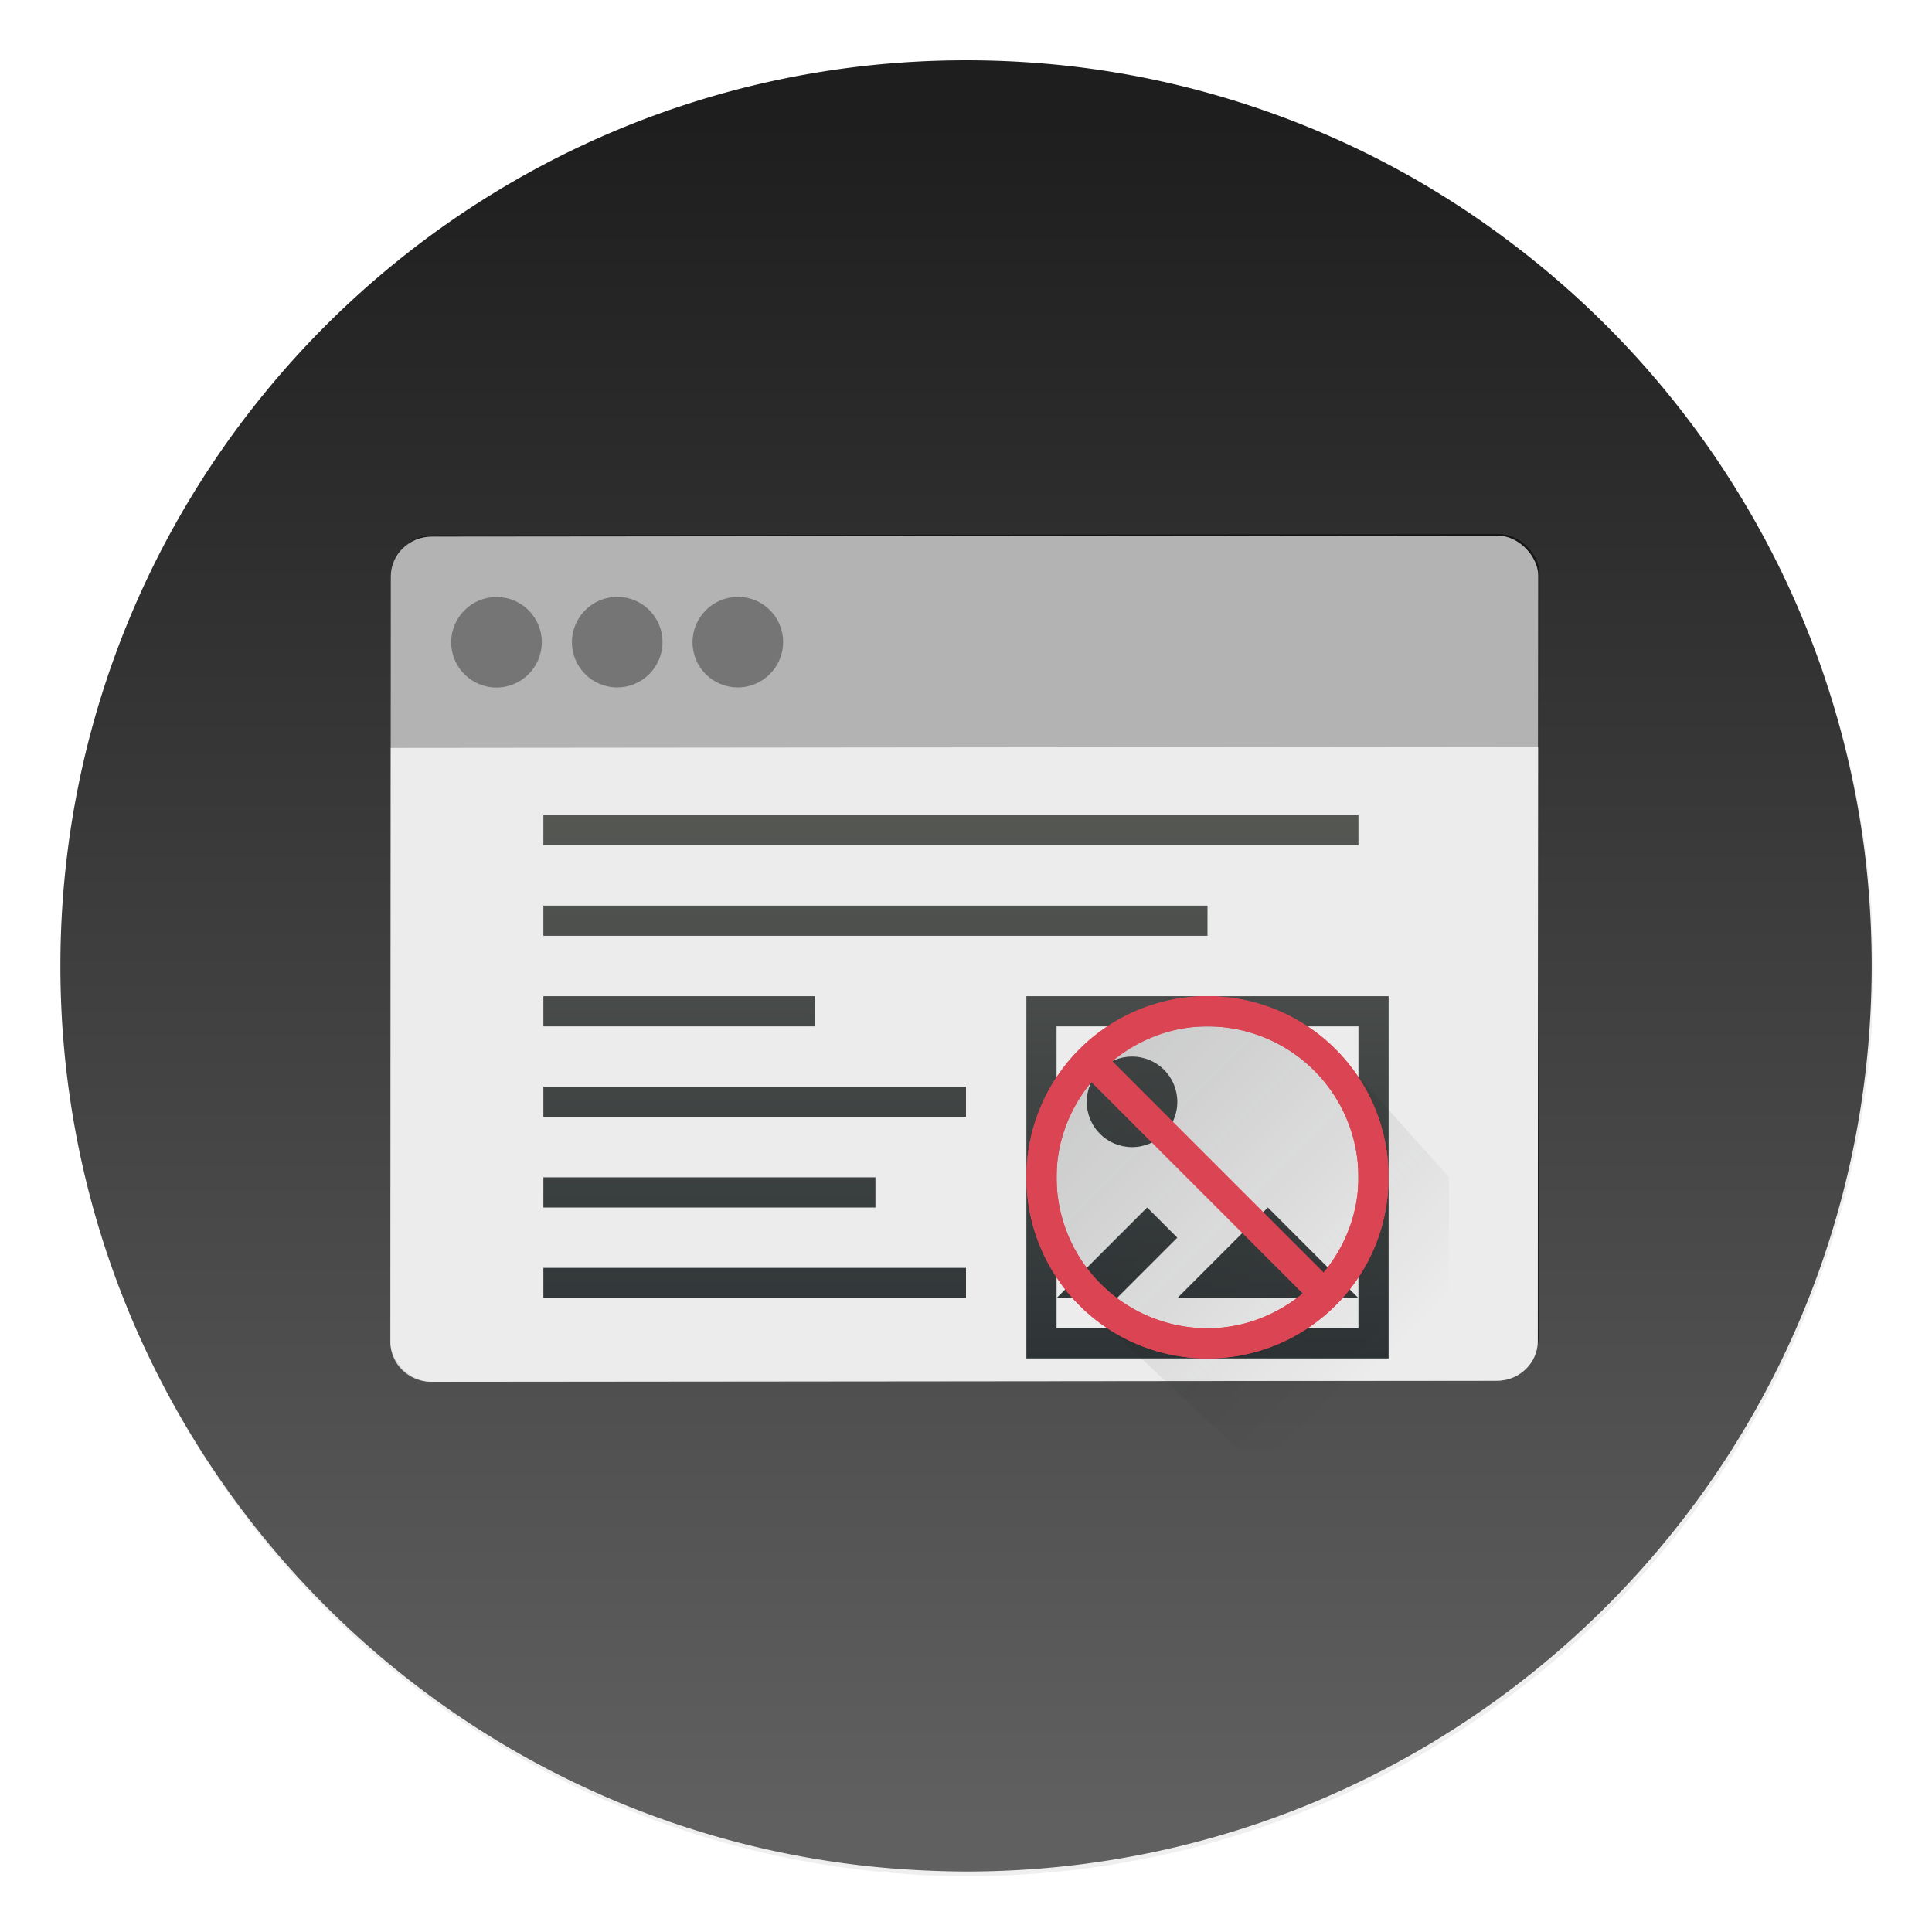
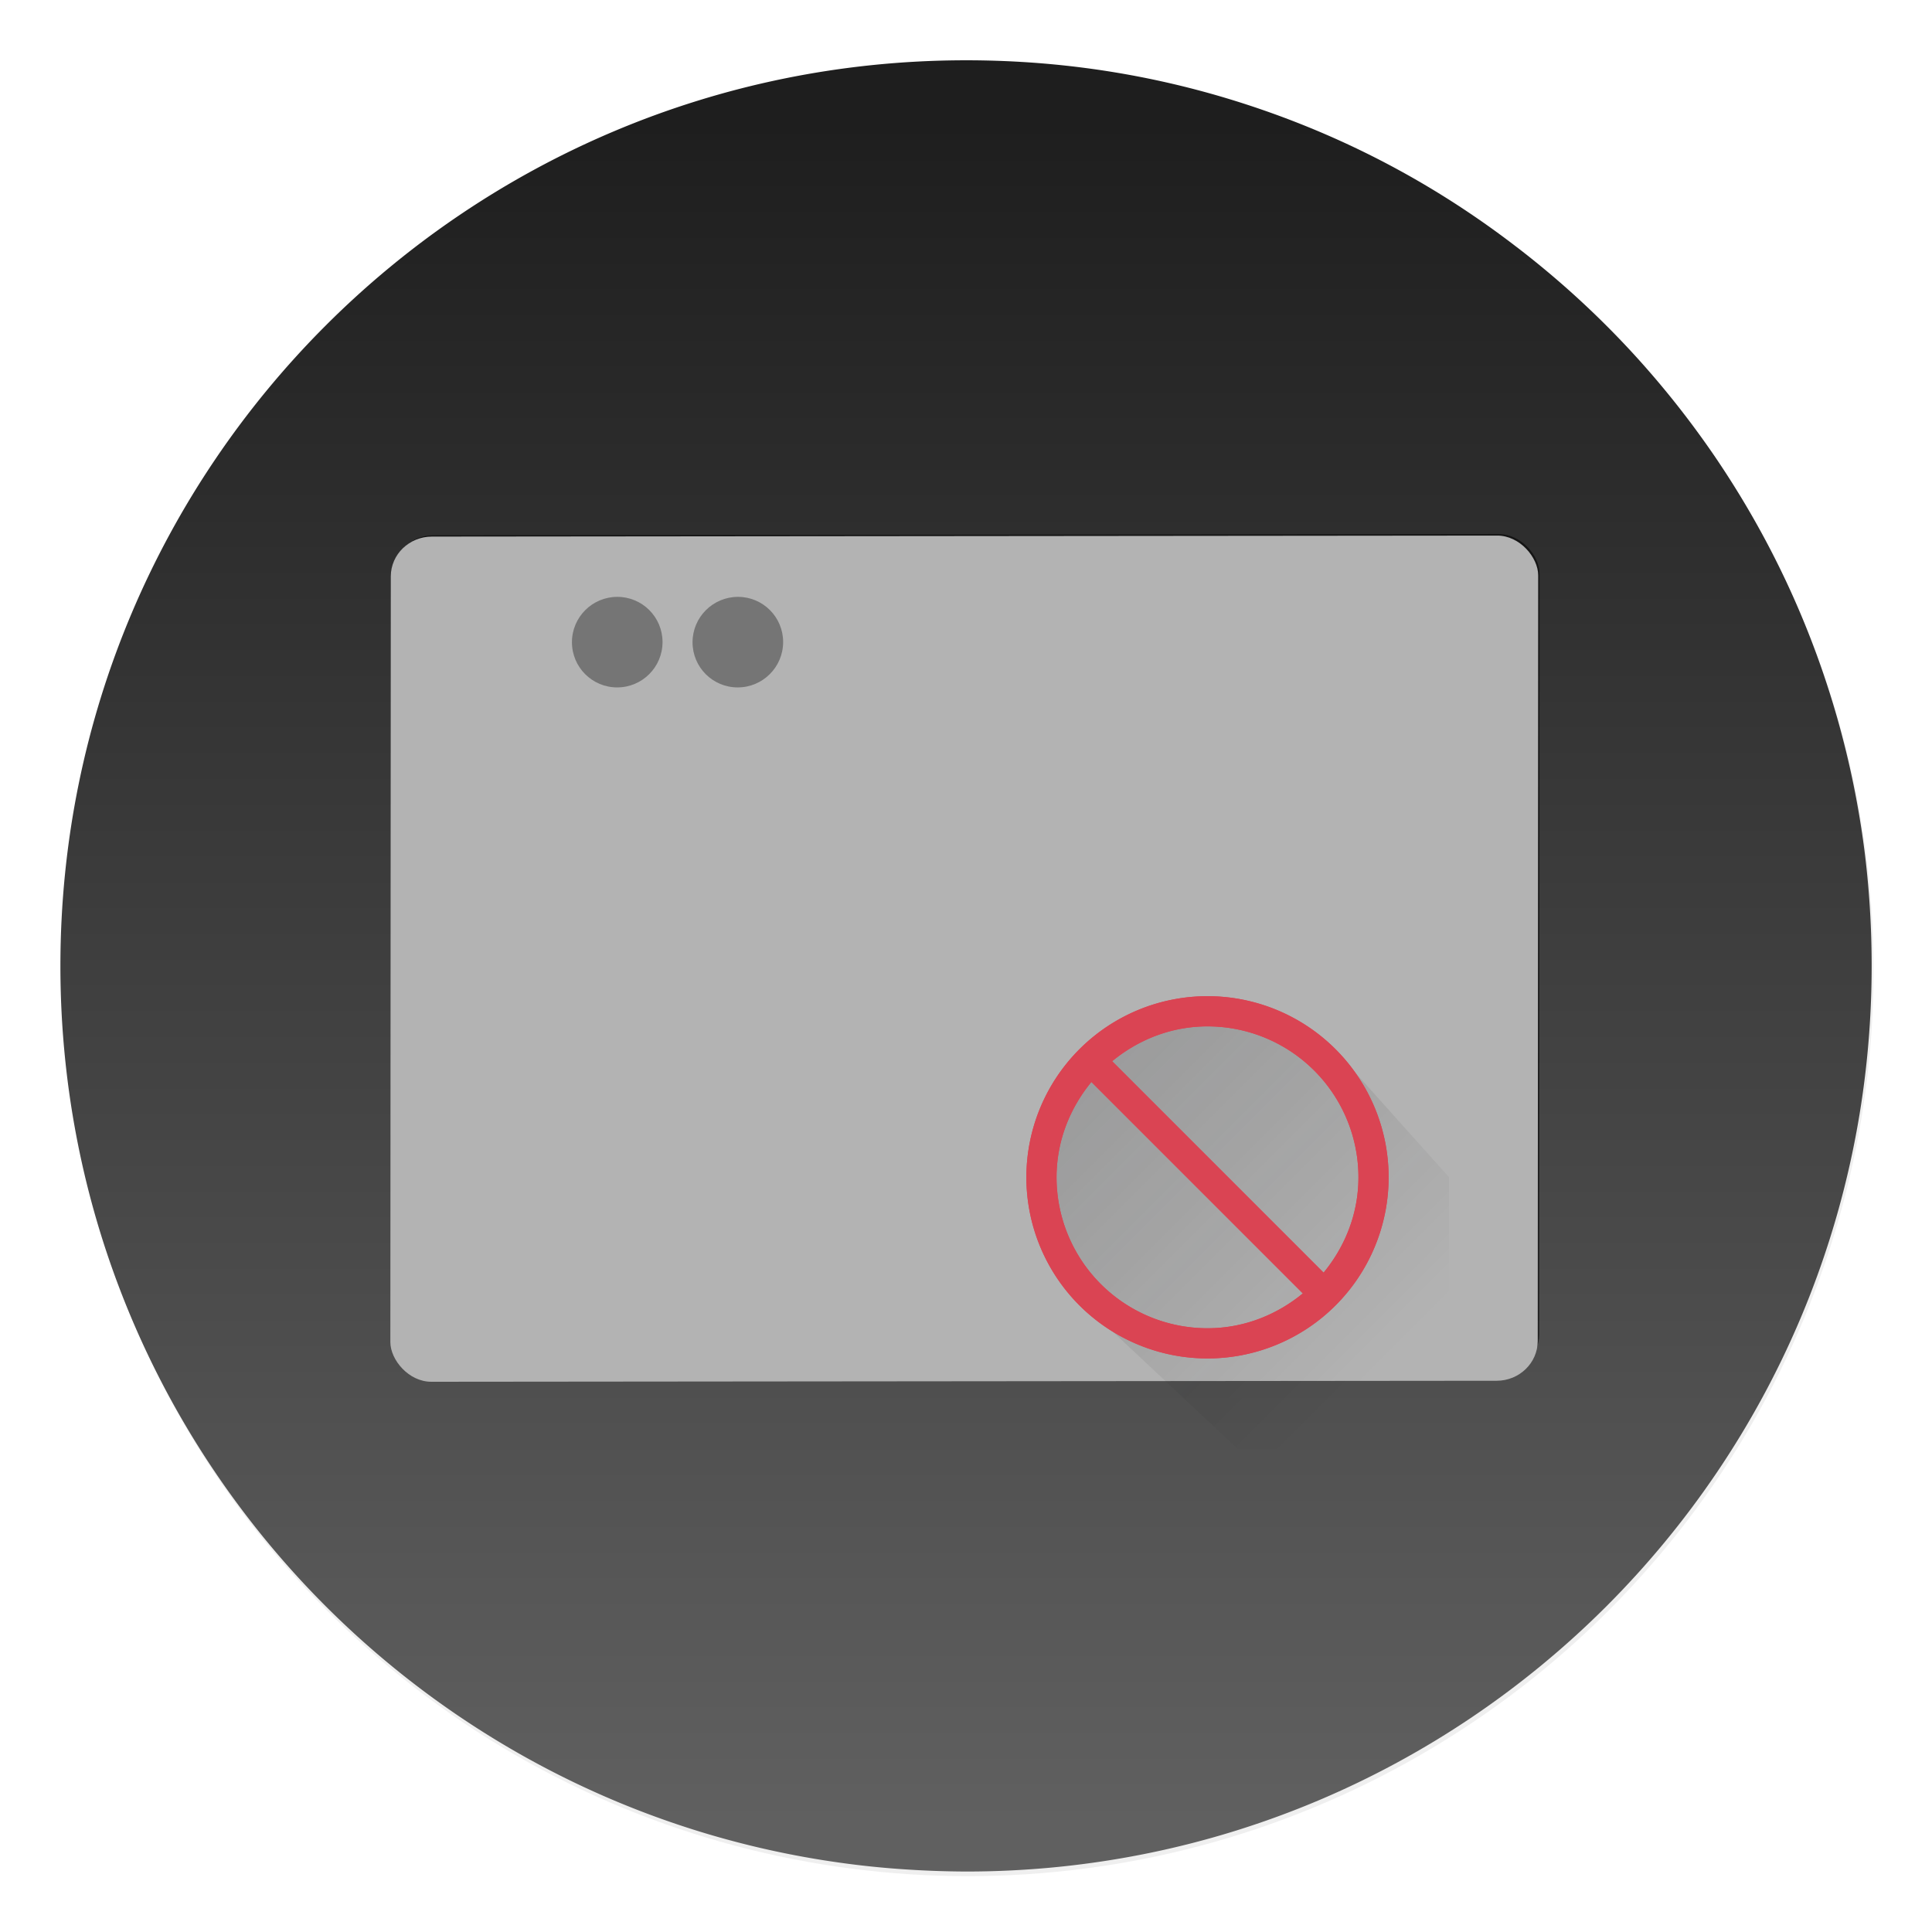
<svg xmlns="http://www.w3.org/2000/svg" width="64" height="64">
  <defs>
    <linearGradient id="d" x2="0" y1="27" y2="9" gradientTransform="translate(400.57 533.8)" gradientUnits="userSpaceOnUse">
      <stop offset="0" stop-color="#2e3436" />
      <stop offset="1" stop-color="#555753" />
    </linearGradient>
    <linearGradient id="e" x1="18" x2="30" y1="15" y2="27" gradientTransform="translate(400.57 533.8)" gradientUnits="userSpaceOnUse">
      <stop offset="0" stop-color="#292c2f" />
      <stop offset="1" stop-opacity="0" />
    </linearGradient>
    <linearGradient id="b" x1="512" x2="512" y1="952.34" y2="71.604" gradientTransform="matrix(.064 0 0 .064 384.02 515.25)" gradientUnits="userSpaceOnUse">
      <stop offset="0" stop-color="#606060" />
      <stop offset="1" stop-color="#1e1e1e" />
    </linearGradient>
    <filter id="c" width="1.063" height="1.084" x="-.032" y="-.042" color-interpolation-filters="sRGB">
      <feGaussianBlur stdDeviation=".611" />
    </filter>
    <filter id="a" width="1.072" height="1.072" x="-.036" y="-.036" color-interpolation-filters="sRGB">
      <feGaussianBlur stdDeviation=".42" />
    </filter>
  </defs>
  <g transform="translate(-384.57 -515.8)">
    <circle cx="400.57" cy="531.8" r="14" filter="url(#a)" opacity=".25" transform="translate(-441.79 -591.7)scale(2.143)" />
    <circle cx="416.59" cy="547.84" r="30.001" fill="none" />
    <path fill="url(#b)" d="M434.82 523.99q-3.86-2.973-8.444-4.556-4.737-1.637-9.802-1.637c-16.57 0-30.003 13.432-30.003 30.001 0 15.158 11.245 27.684 25.845 29.709q1.07.15 2.159.22a32 32 0 0 0 2 .07c16.566 0 29.996-13.433 29.996-30 0-1.31-.082-2.603-.244-3.866a30 30 0 0 0-.884-4.304q-1.33-4.69-4.082-8.727-2.722-3.977-6.54-6.91z" />
    <g transform="matrix(.466 -.056 .057 .452 175.16 362.17)">
      <rect width="46.303" height="34.939" x="334.23" y="513.13" filter="url(#c)" opacity=".75" ry="1.644" transform="matrix(1.735 .213 -.213 1.735 -46.117 -529.76)" />
      <rect width="80.96" height="61.472" x="473.85" y="376.8" fill="#b3b3b3" ry="2.893" transform="rotate(7.007)" />
      <ellipse cx="498.91" cy="384.49" opacity=".35" rx="3.196" ry="3.293" transform="rotate(7.008)skewX(-.084)" />
      <ellipse cx="489.83" cy="384.49" opacity=".35" rx="3.196" ry="3.293" transform="rotate(7.007)" />
-       <ellipse cx="481.31" cy="384.49" opacity=".35" rx="3.196" ry="3.293" transform="rotate(7.007)" />
-       <path fill="#fff" d="m422.474 447.044-5.27 42.887a2.887 2.887 0 0 0 2.516 3.226l74.614 9.17a2.887 2.887 0 0 0 3.223-2.52l5.272-42.887z" opacity=".75" />
    </g>
-     <path fill="url(#d)" d="M402.57 542.8v1h27v-1zm0 3v1h22v-1zm0 3v1h9v-1zm16 0v12h12v-12zm1 1h10v10h-10v-1zm0 9h2l2-2-1-1zm10 0-3-3-3 3zm-7.5-8c-.831 0-1.5.669-1.5 1.5s.669 1.5 1.5 1.5 1.5-.669 1.5-1.5-.669-1.5-1.5-1.5m-19.5 1v1h14v-1zm0 3v1h11v-1zm0 3v1h14v-1z" color="#000" />
    <path fill="url(#e)" fill-rule="evenodd" d="m425.67 548.98-1.1.5v.318h-2s-1 1-2 1-1 2-1 2v3l1 3 .284-.494.117 1.176 4.6 4.318h7v-9l-3.6-4.02.508 1.53z" opacity=".2" />
    <path fill="#da4453" d="M424.57 548.8a6 6 0 1 0 0 12 6 6 0 0 0 0-12m0 1a5 5 0 0 1 5 5c0 1.205-.444 2.295-1.154 3.158l-7.004-7.004c.863-.71 1.953-1.154 3.158-1.154m-3.846 1.842 7.004 7.004c-.863.71-1.953 1.154-3.158 1.154a5 5 0 0 1-5-5c0-1.205.444-2.295 1.154-3.158" color="#000" />
    <path fill="#da4453" d="M424.57 548.8a6 6 0 1 0 0 12 6 6 0 0 0 0-12m0 1a5 5 0 0 1 5 5c0 1.205-.444 2.295-1.154 3.158l-7.004-7.004c.863-.71 1.953-1.154 3.158-1.154m-3.846 1.842 7.004 7.004c-.863.71-1.953 1.154-3.158 1.154a5 5 0 0 1-5-5c0-1.205.444-2.295 1.154-3.158" color="#000" />
  </g>
</svg>